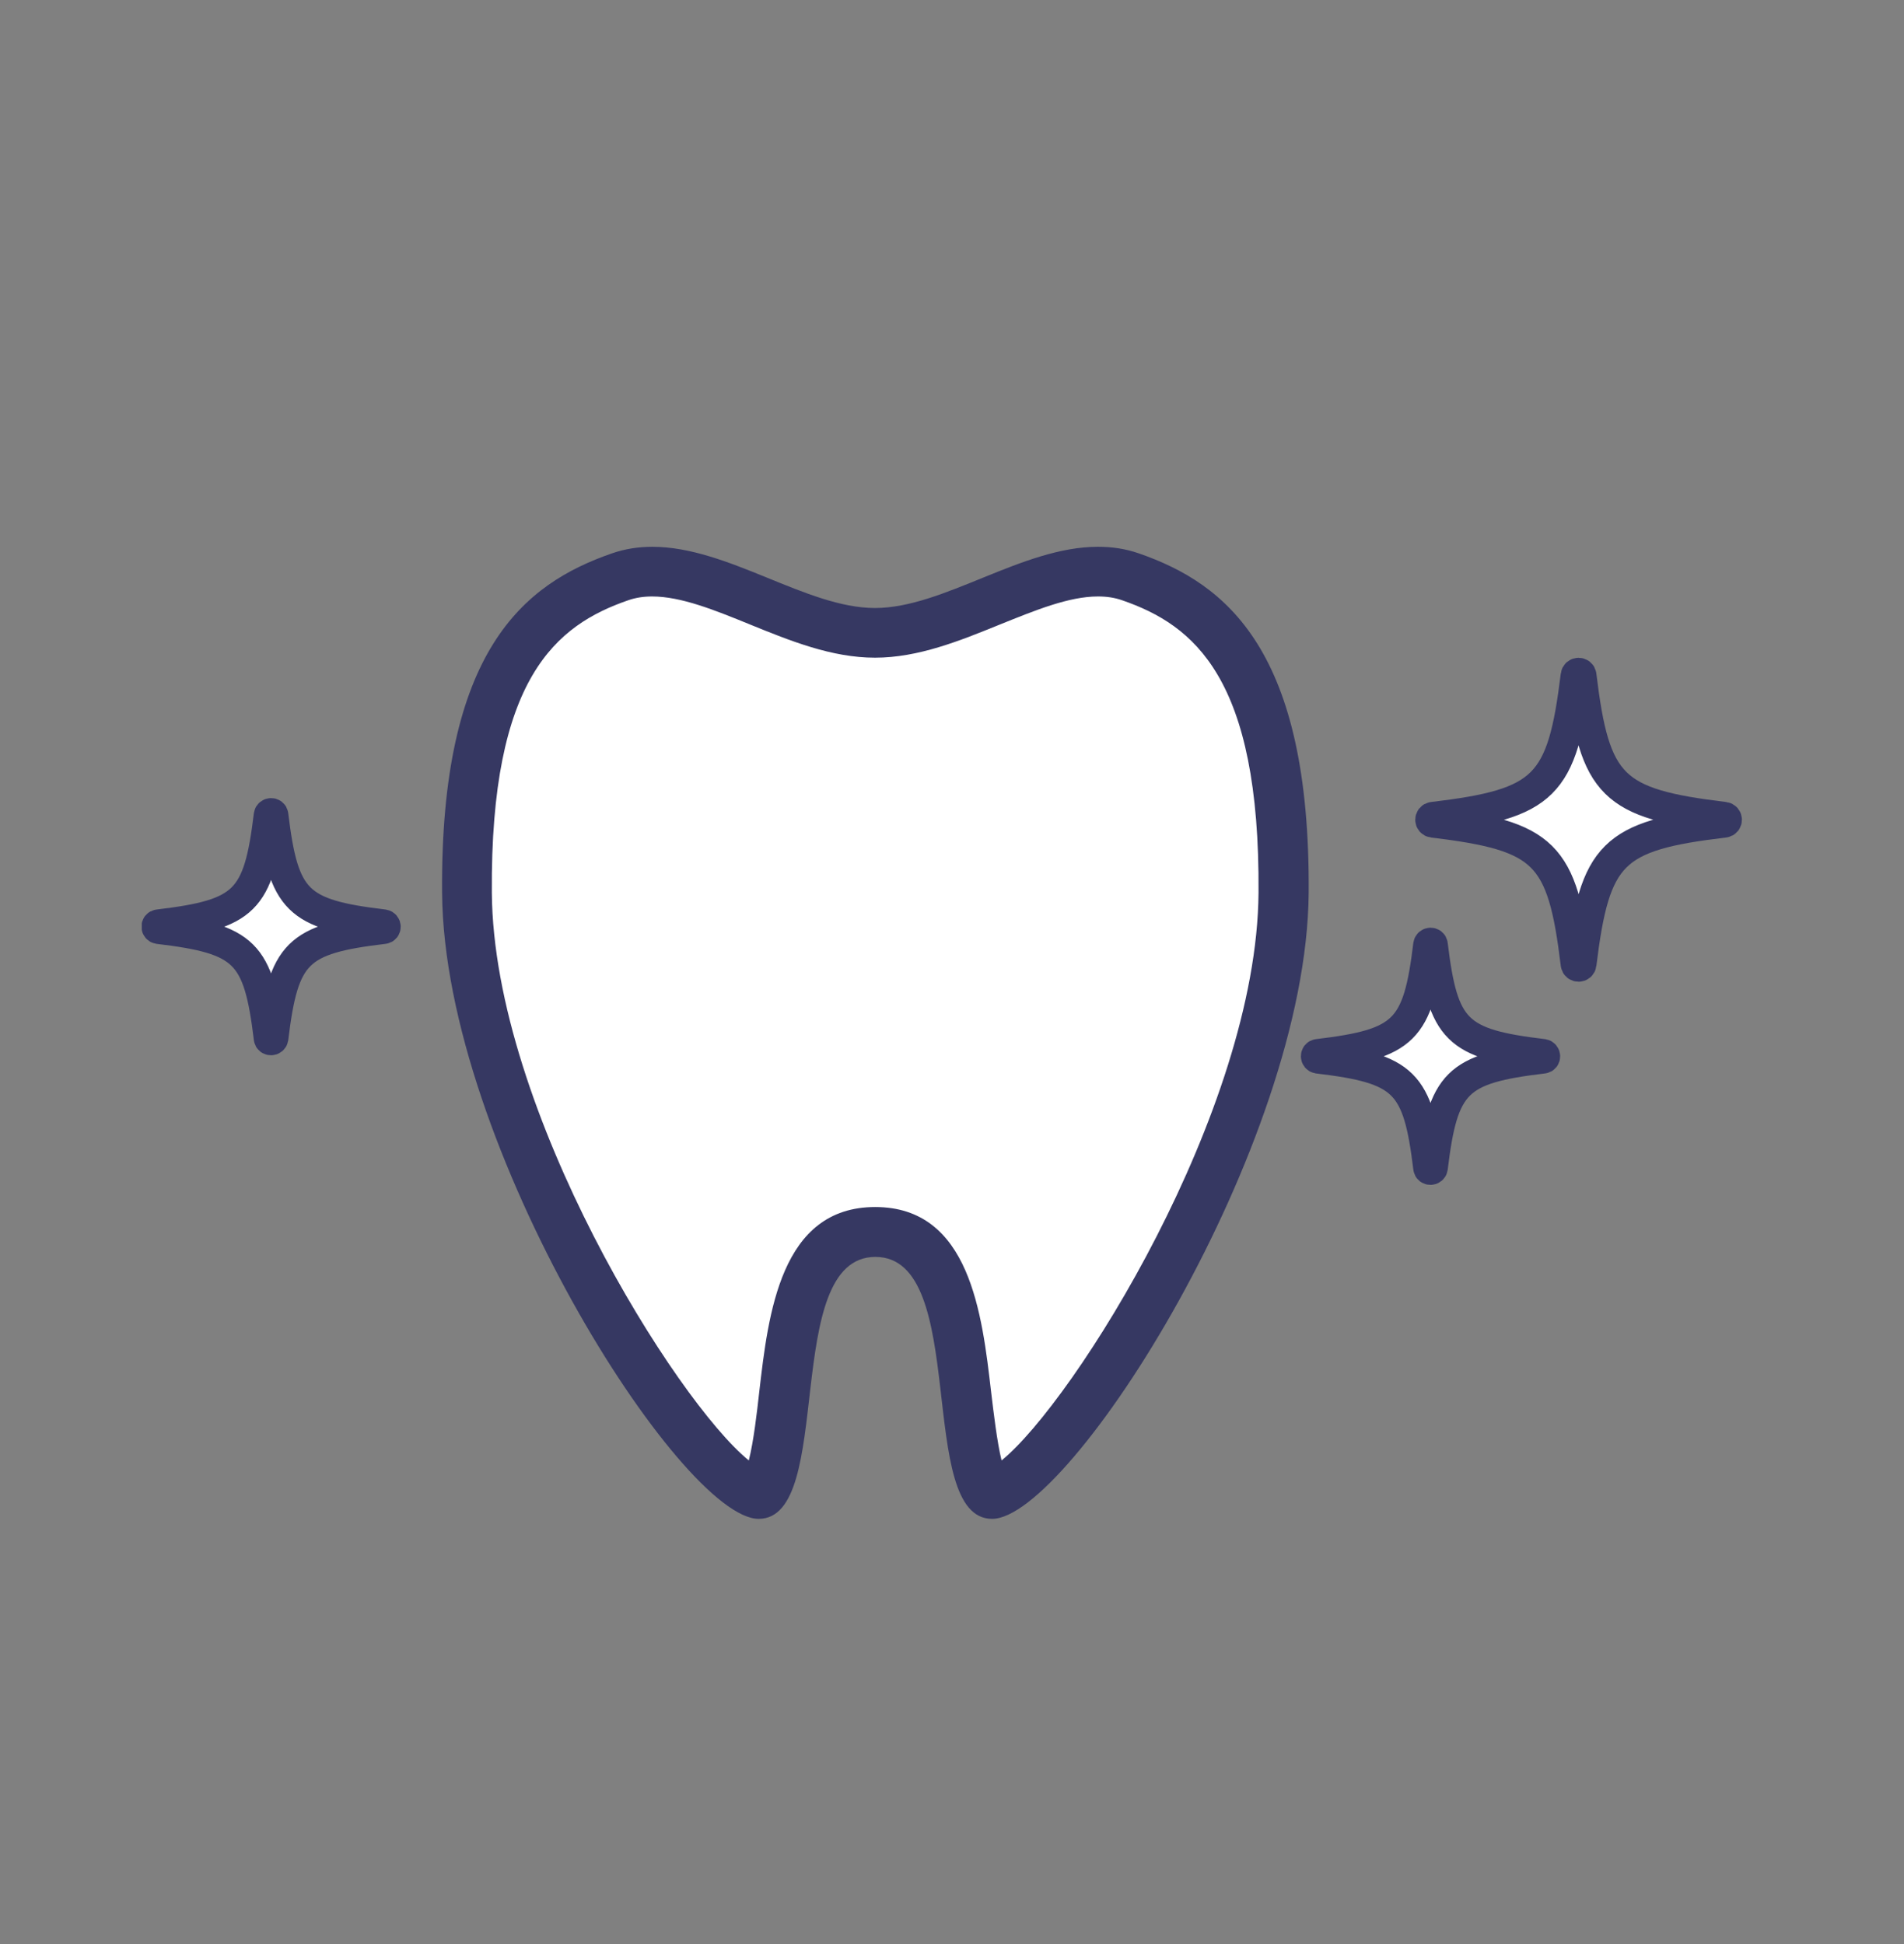
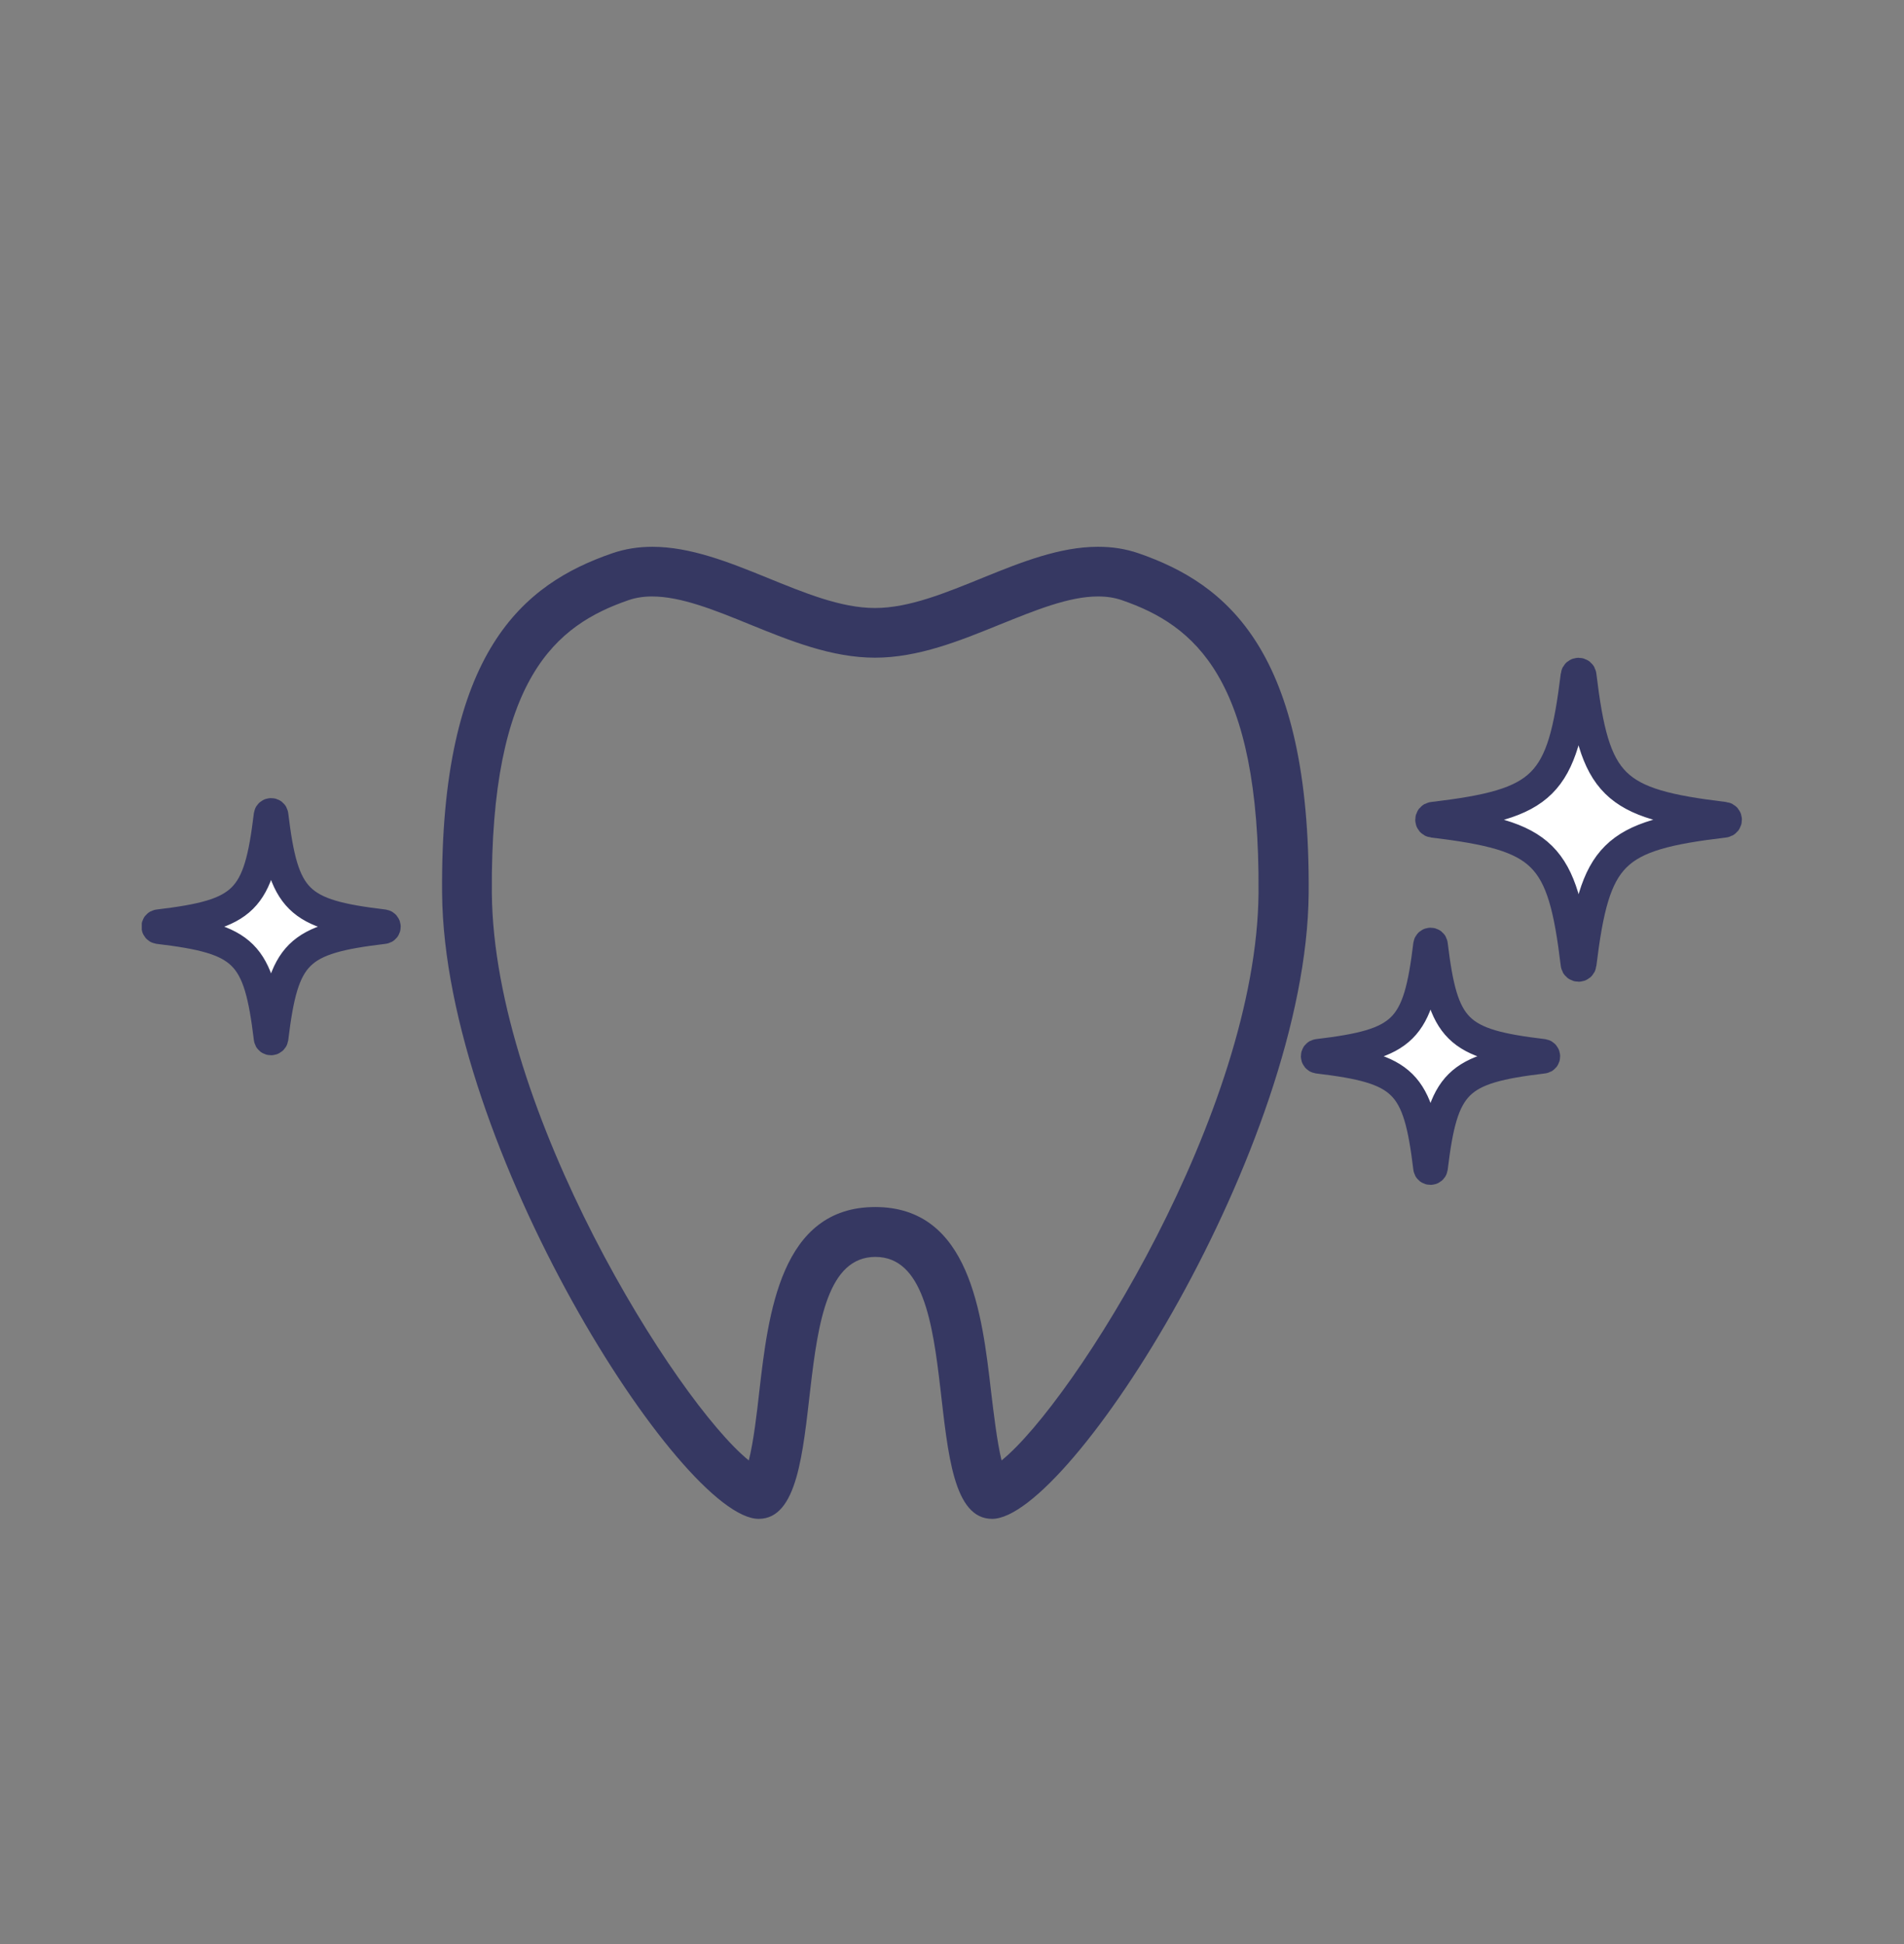
<svg xmlns="http://www.w3.org/2000/svg" width="94" height="96" viewBox="0 0 94 96" fill="none">
  <rect x="0" y="0" width="94" height="96" fill="#808080" stroke="none" />
  <g clip-path="url(#clip0_184_240)">
-     <path d="M37.453 73.773C35.007 73.695 23.162 56.854 23.063 44.096C22.974 32.672 26.836 29.787 30.629 28.482C31.125 28.315 31.639 28.227 32.214 28.227C33.888 28.227 35.73 28.972 37.522 29.699C39.394 30.454 41.325 31.239 43.227 31.239C45.128 31.239 47.059 30.454 48.931 29.699C50.714 28.972 52.556 28.227 54.239 28.227C54.804 28.227 55.328 28.305 55.824 28.482C59.617 29.787 63.469 32.672 63.39 44.096C63.291 56.854 51.446 73.695 49 73.773C48.287 73.773 47.911 70.466 47.733 68.886C47.317 65.304 46.812 60.838 43.246 60.838C39.681 60.838 39.166 65.304 38.76 68.886C38.582 70.476 38.196 73.773 37.492 73.773H37.453Z" fill="white" />
    <path d="M54.22 29.453C54.646 29.453 55.032 29.512 55.399 29.64C58.944 30.867 62.212 33.467 62.133 44.086C62.054 54.862 53.012 69.229 49.447 72.115C49.219 71.182 49.051 69.72 48.932 68.739C48.486 64.882 47.882 59.602 43.208 59.602C38.533 59.602 37.929 64.882 37.483 68.739C37.374 69.72 37.206 71.182 36.968 72.115C33.403 69.229 24.371 54.862 24.282 44.086C24.203 33.458 27.471 30.867 31.016 29.64C31.383 29.512 31.769 29.453 32.195 29.453C33.621 29.453 35.275 30.121 37.028 30.837C39.008 31.642 41.059 32.476 43.198 32.476C45.337 32.476 47.387 31.642 49.367 30.837C51.12 30.131 52.774 29.453 54.2 29.453M54.2 27C50.457 27 46.585 30.023 43.198 30.023C39.811 30.023 35.948 27 32.205 27C31.531 27 30.868 27.098 30.214 27.324C25.877 28.825 21.727 32.113 21.826 44.106C21.925 56.609 33.631 75 37.454 75C41.276 75 38.533 62.065 43.218 62.065C47.902 62.065 45.158 75 48.981 75C52.804 75 64.51 56.609 64.609 44.106C64.698 32.113 60.548 28.825 56.221 27.324C55.567 27.098 54.904 27 54.23 27L54.2 27Z" fill="#363862" />
    <path d="M78.067 47.609C78.741 42.123 79.593 41.269 85.129 40.611C85.287 40.592 85.287 40.366 85.129 40.347C79.593 39.679 78.731 38.835 78.067 33.349C78.048 33.192 77.82 33.192 77.8 33.349C77.127 38.835 76.275 39.689 70.739 40.347C70.581 40.366 70.581 40.592 70.739 40.611C76.275 41.279 77.137 42.123 77.8 47.609C77.82 47.766 78.048 47.766 78.067 47.609Z" fill="white" stroke="#363862" stroke-width="1.5" stroke-miterlimit="10" />
    <path d="M70.728 57.669C71.243 53.429 71.907 52.772 76.185 52.261C76.304 52.252 76.304 52.075 76.185 52.055C71.907 51.545 71.243 50.888 70.728 46.648C70.719 46.53 70.54 46.53 70.521 46.648C70.006 50.888 69.342 51.545 65.064 52.055C64.945 52.065 64.945 52.242 65.064 52.261C69.342 52.772 70.006 53.429 70.521 57.669C70.531 57.787 70.709 57.787 70.728 57.669Z" fill="white" stroke="#363862" stroke-width="1.5" stroke-miterlimit="10" />
    <path d="M13.486 51.27C14.001 47.03 14.665 46.372 18.943 45.862C19.062 45.852 19.062 45.676 18.943 45.656C14.665 45.146 14.001 44.488 13.486 40.248C13.476 40.131 13.298 40.131 13.278 40.248C12.763 44.488 12.1 45.146 7.822 45.656C7.703 45.666 7.703 45.842 7.822 45.862C12.1 46.372 12.763 47.03 13.278 51.27C13.288 51.387 13.466 51.387 13.486 51.27Z" fill="white" stroke="#363862" stroke-width="1.5" stroke-miterlimit="10" />
  </g>
  <defs>
    <clipPath id="clip0_184_240">
      <rect width="79" height="48" fill="white" transform="translate(7 27)" />
    </clipPath>
  </defs>
</svg>